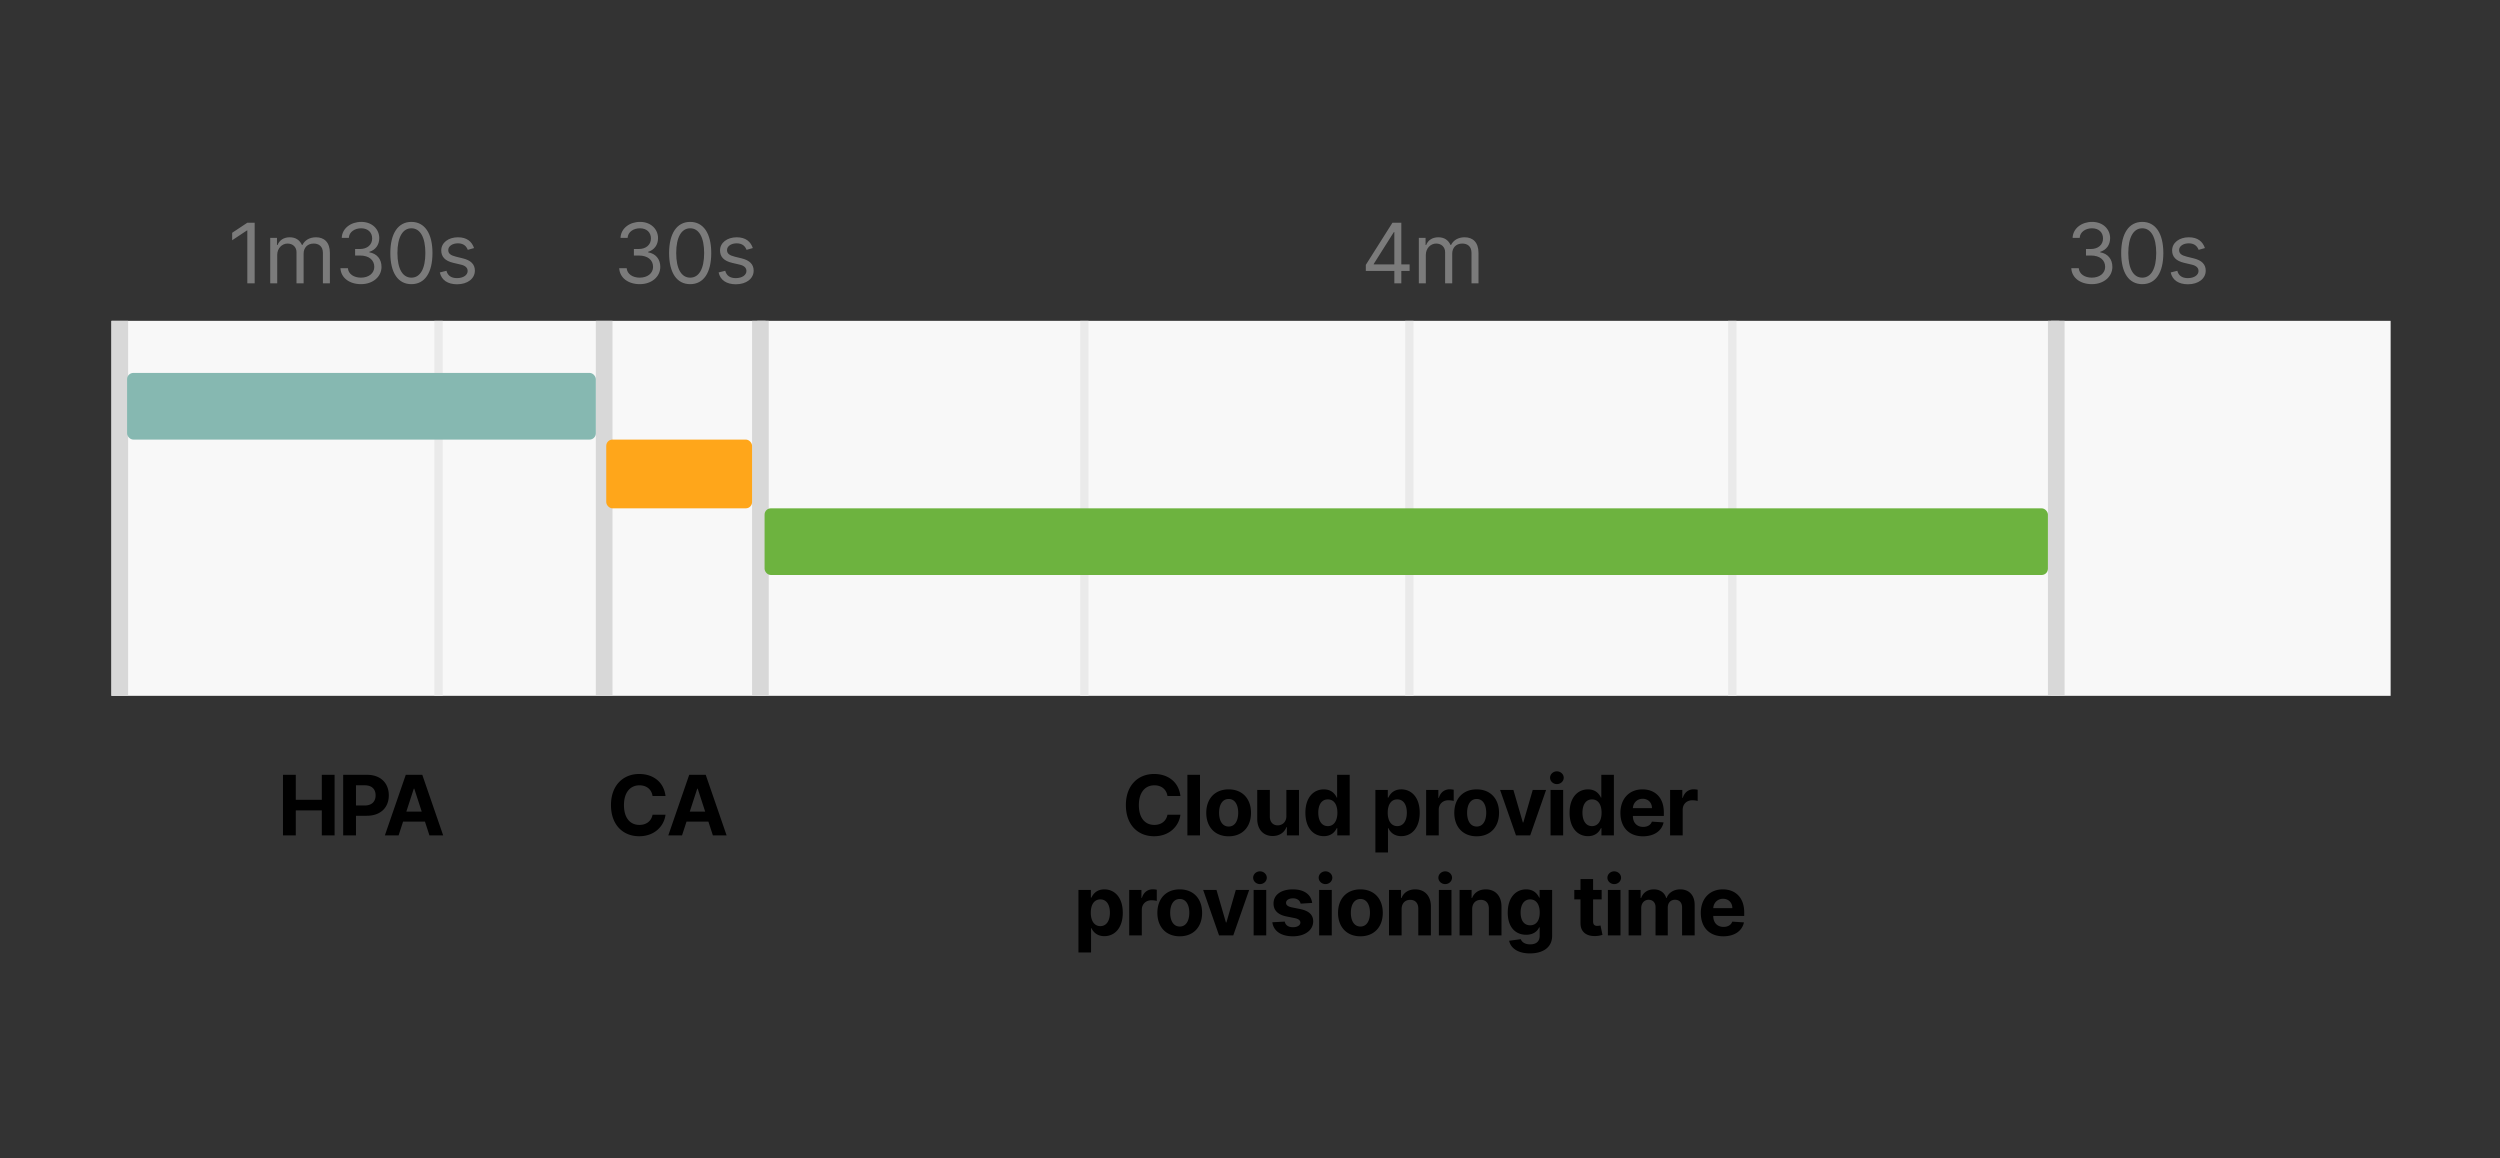
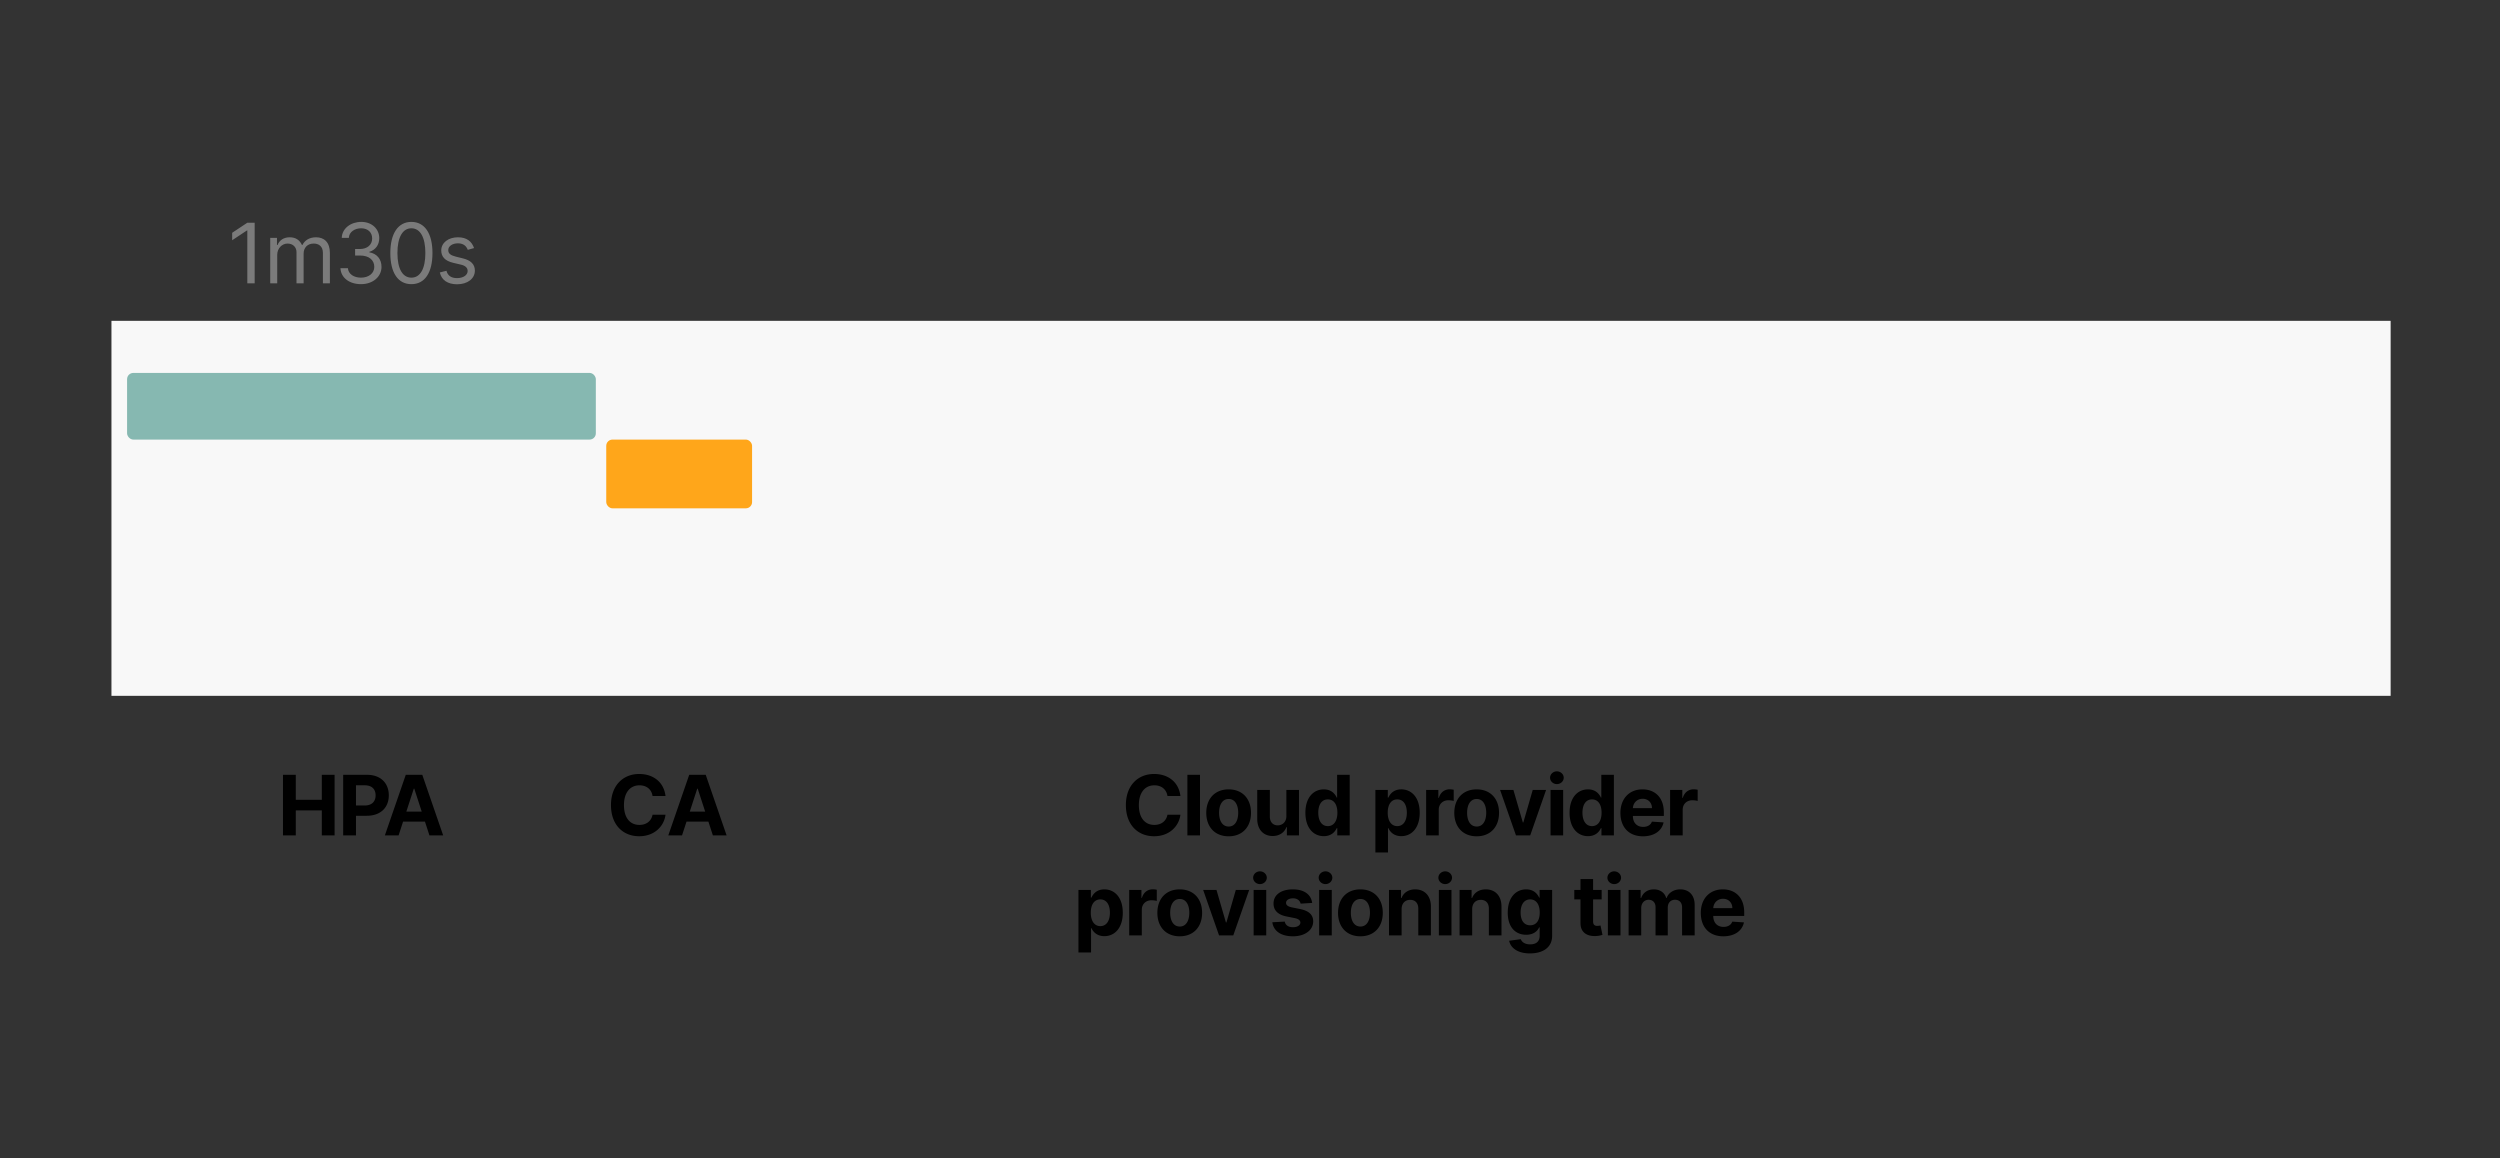
<svg xmlns="http://www.w3.org/2000/svg" viewBox="0 0 1200 556" fill="none">
  <rect x="0" y="0" width="1200" height="556" fill="#333333" stroke="none" />
  <path fill="#F8F8F8" d="M53.5 154h1094v180H53.5z" />
-   <path fill="#D8D8D8" d="M53.5 154h8v180h-8z" />
  <path d="M122.239 106.909h-3.523l-7.273 4.83v3.579l7.102-4.716h.171V136h3.523v-29.091zM129.71 136h3.352v-13.636c0-3.196 2.329-5.455 4.943-5.455 2.543 0 4.318 1.662 4.318 4.148V136h3.409v-14.205c0-2.812 1.762-4.886 4.83-4.886 2.386 0 4.432 1.264 4.432 4.489V136h3.352v-14.602c0-5.128-2.756-7.5-6.648-7.5-3.125 0-5.412 1.434-6.534 3.693h-.227c-1.08-2.33-2.983-3.693-5.852-3.693-2.841 0-4.944 1.363-5.853 3.693h-.284v-3.409h-3.238V136zm43.586.398c5.639 0 9.829-3.537 9.829-8.296 0-3.693-2.187-6.378-5.852-6.988v-.228c2.94-.895 4.773-3.309 4.773-6.591 0-4.119-3.253-7.784-8.637-7.784-5.028 0-9.204 3.097-9.375 7.671h3.409c.128-2.898 2.884-4.602 5.909-4.602 3.211 0 5.284 1.946 5.284 4.886 0 3.068-2.4 5.057-5.852 5.057h-2.329v3.125h2.329c4.418 0 6.875 2.244 6.875 5.454 0 3.083-2.684 5.171-6.42 5.171-3.367 0-6.037-1.733-6.25-4.546h-3.58c.213 4.574 4.247 7.671 9.887 7.671zm24.175 0c6.42 0 10.114-5.441 10.114-14.943 0-9.432-3.75-14.944-10.114-14.944-6.364 0-10.114 5.512-10.114 14.944 0 9.502 3.694 14.943 10.114 14.943zm0-3.125c-4.233 0-6.705-4.247-6.705-11.818 0-7.557 2.5-11.875 6.705-11.875s6.705 4.318 6.705 11.875c0 7.571-2.472 11.818-6.705 11.818zm30.07-14.205c-1.051-3.096-3.409-5.17-7.727-5.17-4.602 0-8.011 2.613-8.011 6.307 0 3.011 1.789 5.028 5.795 5.965l3.637.853c2.201.511 3.238 1.562 3.238 3.068 0 1.875-1.988 3.409-5.113 3.409-2.742 0-4.461-1.179-5.057-3.523l-3.182.796c.781 3.707 3.835 5.682 8.295 5.682 5.071 0 8.523-2.77 8.523-6.535 0-3.039-1.903-4.957-5.795-5.909l-3.239-.795c-2.585-.639-3.75-1.506-3.75-3.182 0-1.875 1.989-3.239 4.659-3.239 2.926 0 4.134 1.62 4.716 3.125l3.011-.852z" fill="#7B7B7B" />
  <path d="M135.828 401h6.151v-12.017h12.486V401h6.136v-29.091h-6.136v12.003h-12.486v-12.003h-6.151V401zm28.892 0h6.15v-9.432h5.171c6.69 0 10.582-3.991 10.582-9.801 0-5.781-3.821-9.858-10.426-9.858H164.72V401zm6.15-14.361v-9.701h4.148c3.551 0 5.27 1.931 5.27 4.829 0 2.884-1.719 4.872-5.241 4.872h-4.177zM191.321 401l2.159-6.634h10.497l2.159 6.634h6.591l-10.028-29.091h-7.927L184.73 401h6.591zm3.721-11.435l3.58-11.008h.227l3.58 11.008h-7.387zm124.404-7.471c-.81-6.719-5.895-10.583-12.628-10.583-7.685 0-13.551 5.427-13.551 14.944 0 9.488 5.767 14.943 13.551 14.943 7.457 0 11.96-4.958 12.628-10.313l-6.222-.028c-.582 3.111-3.026 4.9-6.307 4.9-4.417 0-7.415-3.281-7.415-9.502 0-6.052 2.955-9.503 7.458-9.503 3.366 0 5.795 1.946 6.264 5.142h6.222zM327.371 401l2.159-6.634h10.497l2.159 6.634h6.591l-10.028-29.091h-7.926L320.78 401h6.591zm3.722-11.435l3.579-11.008h.228l3.579 11.008h-7.386zm235.508-7.471c-.809-6.719-5.895-10.583-12.627-10.583-7.685 0-13.552 5.427-13.552 14.944 0 9.488 5.767 14.943 13.552 14.943 7.457 0 11.96-4.958 12.627-10.313l-6.221-.028c-.583 3.111-3.026 4.9-6.307 4.9-4.418 0-7.415-3.281-7.415-9.502 0-6.052 2.955-9.503 7.458-9.503 3.366 0 5.795 1.946 6.264 5.142h6.221zm9.396-10.185h-6.051V401h6.051v-29.091zm13.753 29.517c6.619 0 10.738-4.531 10.738-11.25 0-6.761-4.119-11.278-10.738-11.278s-10.739 4.517-10.739 11.278c0 6.719 4.12 11.25 10.739 11.25zm.028-4.687c-3.054 0-4.616-2.799-4.616-6.605 0-3.807 1.562-6.62 4.616-6.62 2.997 0 4.56 2.813 4.56 6.62 0 3.806-1.563 6.605-4.56 6.605zm27.684-5.029c.014 2.926-1.988 4.46-4.162 4.46-2.287 0-3.764-1.605-3.778-4.176v-12.812h-6.051v13.892c.014 5.099 2.997 8.21 7.386 8.21 3.281 0 5.639-1.69 6.619-4.247h.228V401h5.809v-21.818h-6.051v12.528zm17.979 9.645c3.523 0 5.355-2.031 6.193-3.849h.256V401h5.966v-29.091h-6.037v10.938h-.185c-.81-1.776-2.557-3.949-6.207-3.949-4.787 0-8.835 3.721-8.835 11.221 0 7.301 3.877 11.236 8.849 11.236zm1.918-4.815c-2.969 0-4.588-2.642-4.588-6.449 0-3.779 1.59-6.378 4.588-6.378 2.94 0 4.588 2.486 4.588 6.378s-1.676 6.449-4.588 6.449zm22.825 12.642h6.051v-11.676h.185c.838 1.818 2.67 3.849 6.193 3.849 4.972 0 8.849-3.935 8.849-11.236 0-7.5-4.048-11.221-8.835-11.221-3.65 0-5.398 2.173-6.207 3.949h-.27v-3.665h-5.966v30zm5.923-19.091c0-3.892 1.648-6.378 4.588-6.378 2.997 0 4.588 2.599 4.588 6.378 0 3.807-1.619 6.449-4.588 6.449-2.912 0-4.588-2.557-4.588-6.449zM684.544 401h6.051v-12.344c0-2.684 1.96-4.531 4.631-4.531.838 0 1.988.142 2.557.327v-5.37a9.144 9.144 0 00-1.904-.213c-2.443 0-4.446 1.421-5.241 4.12h-.227v-3.807h-5.867V401zm24.257.426c6.62 0 10.739-4.531 10.739-11.25 0-6.761-4.119-11.278-10.739-11.278-6.619 0-10.738 4.517-10.738 11.278 0 6.719 4.119 11.25 10.738 11.25zm.029-4.687c-3.054 0-4.617-2.799-4.617-6.605 0-3.807 1.563-6.62 4.617-6.62 2.997 0 4.559 2.813 4.559 6.62 0 3.806-1.562 6.605-4.559 6.605zm33.291-17.557h-6.406l-4.517 15.611h-.228l-4.531-15.611h-6.392L727.675 401h6.818l7.628-21.818zM744.265 401h6.051v-21.818h-6.051V401zm3.04-24.631c1.804 0 3.281-1.378 3.281-3.068 0-1.676-1.477-3.054-3.281-3.054-1.79 0-3.267 1.378-3.267 3.054 0 1.69 1.477 3.068 3.267 3.068zm14.946 24.986c3.523 0 5.355-2.031 6.193-3.849h.256V401h5.966v-29.091h-6.037v10.938h-.185c-.81-1.776-2.557-3.949-6.207-3.949-4.787 0-8.836 3.721-8.836 11.221 0 7.301 3.878 11.236 8.85 11.236zm1.917-4.815c-2.968 0-4.588-2.642-4.588-6.449 0-3.779 1.591-6.378 4.588-6.378 2.941 0 4.589 2.486 4.589 6.378s-1.677 6.449-4.589 6.449zm24.464 4.886c5.397 0 9.034-2.628 9.886-6.676l-5.597-.369c-.61 1.662-2.173 2.528-4.19 2.528-3.026 0-4.943-2.003-4.943-5.256v-.014h14.858v-1.662c0-7.415-4.489-11.079-10.256-11.079-6.42 0-10.582 4.559-10.582 11.292 0 6.918 4.105 11.236 10.824 11.236zm-4.844-13.537c.128-2.486 2.017-4.474 4.702-4.474 2.627 0 4.446 1.875 4.46 4.474h-9.162zM801.642 401h6.051v-12.344c0-2.684 1.961-4.531 4.631-4.531.838 0 1.989.142 2.557.327v-5.37a9.144 9.144 0 00-1.904-.213c-2.443 0-4.446 1.421-5.241 4.12h-.227v-3.807h-5.867V401zm-283.983 56.182h6.051v-11.676h.185c.838 1.818 2.67 3.849 6.193 3.849 4.971 0 8.849-3.935 8.849-11.236 0-7.5-4.048-11.221-8.835-11.221-3.651 0-5.398 2.173-6.207 3.949h-.27v-3.665h-5.966v30zm5.923-19.091c0-3.892 1.648-6.378 4.588-6.378 2.997 0 4.588 2.599 4.588 6.378 0 3.807-1.619 6.449-4.588 6.449-2.912 0-4.588-2.557-4.588-6.449zM542.019 449h6.051v-12.344c0-2.684 1.96-4.531 4.631-4.531.838 0 1.988.142 2.557.327v-5.37a9.144 9.144 0 00-1.904-.213c-2.443 0-4.446 1.421-5.241 4.12h-.228v-3.807h-5.866V449zm24.257.426c6.619 0 10.739-4.531 10.739-11.25 0-6.761-4.12-11.278-10.739-11.278-6.619 0-10.739 4.517-10.739 11.278 0 6.719 4.12 11.25 10.739 11.25zm.028-4.687c-3.053 0-4.616-2.799-4.616-6.605 0-3.807 1.563-6.62 4.616-6.62 2.998 0 4.56 2.813 4.56 6.62 0 3.806-1.562 6.605-4.56 6.605zm33.292-17.557h-6.407l-4.517 15.611h-.227l-4.531-15.611h-6.392L585.15 449h6.818l7.628-21.818zM601.74 449h6.051v-21.818h-6.051V449zm3.04-24.631c1.804 0 3.281-1.378 3.281-3.068 0-1.676-1.477-3.054-3.281-3.054-1.79 0-3.267 1.378-3.267 3.054 0 1.69 1.477 3.068 3.267 3.068zm25.059 9.034c-.539-4.019-3.778-6.505-9.289-6.505-5.583 0-9.262 2.585-9.248 6.79-.014 3.267 2.046 5.383 6.307 6.235l3.779.753c1.903.384 2.77 1.08 2.798 2.173-.028 1.293-1.435 2.216-3.551 2.216-2.159 0-3.594-.923-3.963-2.699l-5.952.313c.568 4.176 4.119 6.747 9.901 6.747 5.653 0 9.701-2.883 9.716-7.187-.015-3.154-2.074-5.043-6.307-5.909l-3.949-.796c-2.031-.44-2.784-1.136-2.77-2.187-.014-1.307 1.463-2.159 3.338-2.159 2.102 0 3.352 1.15 3.651 2.556l5.539-.341zM633.195 449h6.051v-21.818h-6.051V449zm3.039-24.631c1.804 0 3.282-1.378 3.282-3.068 0-1.676-1.478-3.054-3.282-3.054-1.789 0-3.267 1.378-3.267 3.054 0 1.69 1.478 3.068 3.267 3.068zm16.765 25.057c6.619 0 10.738-4.531 10.738-11.25 0-6.761-4.119-11.278-10.738-11.278-6.62 0-10.739 4.517-10.739 11.278 0 6.719 4.119 11.25 10.739 11.25zm.028-4.687c-3.054 0-4.617-2.799-4.617-6.605 0-3.807 1.563-6.62 4.617-6.62 2.997 0 4.56 2.813 4.56 6.62 0 3.806-1.563 6.605-4.56 6.605zm19.744-8.353c.014-2.812 1.69-4.46 4.133-4.46 2.429 0 3.892 1.591 3.878 4.262V449h6.051v-13.892c0-5.085-2.983-8.21-7.528-8.21-3.239 0-5.583 1.591-6.563 4.133h-.255v-3.849h-5.768V449h6.052v-12.614zM690.65 449h6.051v-21.818h-6.051V449zm3.04-24.631c1.804 0 3.281-1.378 3.281-3.068 0-1.676-1.477-3.054-3.281-3.054-1.79 0-3.267 1.378-3.267 3.054 0 1.69 1.477 3.068 3.267 3.068zm12.957 12.017c.014-2.812 1.69-4.46 4.134-4.46 2.429 0 3.892 1.591 3.877 4.262V449h6.052v-13.892c0-5.085-2.983-8.21-7.529-8.21-3.238 0-5.582 1.591-6.562 4.133h-.256v-3.849h-5.767V449h6.051v-12.614zm27.709 21.25c6.236 0 10.668-2.841 10.668-8.423v-22.031h-6.009v3.665h-.227c-.81-1.776-2.585-3.949-6.236-3.949-4.787 0-8.835 3.721-8.835 11.15 0 7.259 3.934 10.64 8.849 10.64 3.48 0 5.426-1.748 6.222-3.552h.255v3.992c0 2.997-1.917 4.162-4.545 4.162-2.67 0-4.02-1.165-4.517-2.486l-5.597.753c.725 3.437 4.091 6.079 9.972 6.079zm.128-13.494c-2.969 0-4.588-2.358-4.588-6.122 0-3.708 1.591-6.307 4.588-6.307 2.94 0 4.588 2.486 4.588 6.307 0 3.849-1.676 6.122-4.588 6.122zm34.313-16.96h-4.105v-5.227h-6.051v5.227h-2.983v4.545h2.983v11.364c-.029 4.275 2.883 6.392 7.273 6.207a11.777 11.777 0 003.281-.568l-.952-4.503c-.298.057-.937.199-1.506.199-1.207 0-2.045-.454-2.045-2.131v-10.568h4.105v-4.545zM771.786 449h6.052v-21.818h-6.052V449zm3.04-24.631c1.804 0 3.281-1.378 3.281-3.068 0-1.676-1.477-3.054-3.281-3.054-1.79 0-3.267 1.378-3.267 3.054 0 1.69 1.477 3.068 3.267 3.068zM781.732 449h6.052v-13.097c0-2.414 1.534-4.019 3.551-4.019 1.988 0 3.324 1.363 3.324 3.508V449h5.866v-13.324c0-2.258 1.293-3.792 3.494-3.792 1.932 0 3.381 1.207 3.381 3.636V449h6.037v-14.673c0-4.73-2.812-7.429-6.875-7.429-3.196 0-5.682 1.633-6.577 4.133h-.227c-.696-2.528-2.926-4.133-5.923-4.133-2.941 0-5.171 1.562-6.08 4.133h-.255v-3.849h-5.768V449zm45.476.426c5.397 0 9.034-2.628 9.886-6.676l-5.597-.369c-.61 1.662-2.173 2.528-4.19 2.528-3.025 0-4.943-2.003-4.943-5.256v-.014h14.858v-1.662c0-7.415-4.489-11.079-10.256-11.079-6.42 0-10.582 4.559-10.582 11.292 0 6.918 4.105 11.236 10.824 11.236zm-4.844-13.537c.128-2.486 2.017-4.474 4.702-4.474 2.627 0 4.446 1.875 4.46 4.474h-9.162z" fill="#000" />
-   <path d="M307.11 136.398c5.639 0 9.829-3.537 9.829-8.296 0-3.693-2.187-6.378-5.852-6.988v-.228c2.94-.895 4.773-3.309 4.773-6.591 0-4.119-3.253-7.784-8.637-7.784-5.028 0-9.204 3.097-9.375 7.671h3.409c.128-2.898 2.884-4.602 5.91-4.602 3.21 0 5.284 1.946 5.284 4.886 0 3.068-2.401 5.057-5.853 5.057h-2.329v3.125h2.329c4.418 0 6.875 2.244 6.875 5.454 0 3.083-2.684 5.171-6.42 5.171-3.367 0-6.037-1.733-6.25-4.546h-3.58c.213 4.574 4.247 7.671 9.887 7.671zm24.175 0c6.421 0 10.114-5.441 10.114-14.943 0-9.432-3.75-14.944-10.114-14.944-6.363 0-10.113 5.512-10.113 14.944 0 9.502 3.693 14.943 10.113 14.943zm0-3.125c-4.233 0-6.704-4.247-6.704-11.818 0-7.557 2.5-11.875 6.704-11.875 4.205 0 6.705 4.318 6.705 11.875 0 7.571-2.472 11.818-6.705 11.818zm30.071-14.205c-1.052-3.096-3.41-5.17-7.728-5.17-4.602 0-8.011 2.613-8.011 6.307 0 3.011 1.79 5.028 5.795 5.965l3.637.853c2.201.511 3.238 1.562 3.238 3.068 0 1.875-1.988 3.409-5.113 3.409-2.742 0-4.461-1.179-5.057-3.523l-3.182.796c.781 3.707 3.835 5.682 8.296 5.682 5.071 0 8.522-2.77 8.522-6.535 0-3.039-1.903-4.957-5.795-5.909l-3.239-.795c-2.585-.639-3.75-1.506-3.75-3.182 0-1.875 1.989-3.239 4.659-3.239 2.926 0 4.134 1.62 4.716 3.125l3.012-.852zm294.235 10.966h13.693V136h3.352v-5.966h3.978v-3.125h-3.978v-20h-4.261l-12.784 20.227v2.898zm13.693-3.125h-9.886v-.227l9.659-15.284h.227v15.511zM681.041 136h3.352v-13.636c0-3.196 2.33-5.455 4.944-5.455 2.542 0 4.318 1.662 4.318 4.148V136h3.409v-14.205c0-2.812 1.761-4.886 4.829-4.886 2.387 0 4.432 1.264 4.432 4.489V136h3.353v-14.602c0-5.128-2.756-7.5-6.648-7.5-3.125 0-5.412 1.434-6.534 3.693h-.228c-1.079-2.33-2.982-3.693-5.852-3.693-2.841 0-4.943 1.363-5.852 3.693h-.284v-3.409h-3.239V136zm323.069.398c5.64 0 9.83-3.537 9.83-8.296 0-3.693-2.19-6.378-5.85-6.988v-.228c2.94-.895 4.77-3.309 4.77-6.591 0-4.119-3.25-7.784-8.64-7.784-5.025 0-9.201 3.097-9.372 7.671h3.409c.128-2.898 2.883-4.602 5.913-4.602 3.21 0 5.28 1.946 5.28 4.886 0 3.068-2.4 5.057-5.85 5.057h-2.33v3.125h2.33c4.42 0 6.87 2.244 6.87 5.454 0 3.083-2.68 5.171-6.42 5.171-3.36 0-6.034-1.733-6.247-4.546h-3.58c.213 4.574 4.247 7.671 9.887 7.671zm24.18 0c6.42 0 10.11-5.441 10.11-14.943 0-9.432-3.75-14.944-10.11-14.944-6.37 0-10.12 5.512-10.12 14.944 0 9.502 3.69 14.943 10.12 14.943zm0-3.125c-4.24 0-6.71-4.247-6.71-11.818 0-7.557 2.5-11.875 6.71-11.875 4.2 0 6.7 4.318 6.7 11.875 0 7.571-2.47 11.818-6.7 11.818zm30.07-14.205c-1.06-3.096-3.41-5.17-7.73-5.17-4.6 0-8.01 2.613-8.01 6.307 0 3.011 1.79 5.028 5.79 5.965l3.64.853c2.2.511 3.24 1.562 3.24 3.068 0 1.875-1.99 3.409-5.12 3.409-2.74 0-4.46-1.179-5.05-3.523l-3.18.796c.78 3.707 3.83 5.682 8.29 5.682 5.07 0 8.52-2.77 8.52-6.535 0-3.039-1.9-4.957-5.79-5.909l-3.24-.795c-2.59-.639-3.75-1.506-3.75-3.182 0-1.875 1.99-3.239 4.66-3.239 2.92 0 4.13 1.62 4.71 3.125l3.02-.852z" fill="#7B7B7B" />
-   <path fill="#EAEAEA" d="M984.5 154h4v180h-4zm-155 0h4v180h-4zm-155 0h4v180h-4zm-156 0h4v180h-4zm-155 0h4v180h-4zm-155 0h4v180h-4z" />
-   <path fill="#D8D8D8" d="M286 154h8v180h-8zm75 0h8v180h-8zm622 0h8v180h-8z" />
  <rect x="61" y="179" width="225" height="32" rx="3" fill="#86B8B1" />
  <rect x="291" y="211" width="70" height="33" rx="3" fill="#FFA61A" />
-   <rect x="367" y="244" width="616" height="32" rx="3" fill="#6DB33F" />
</svg>